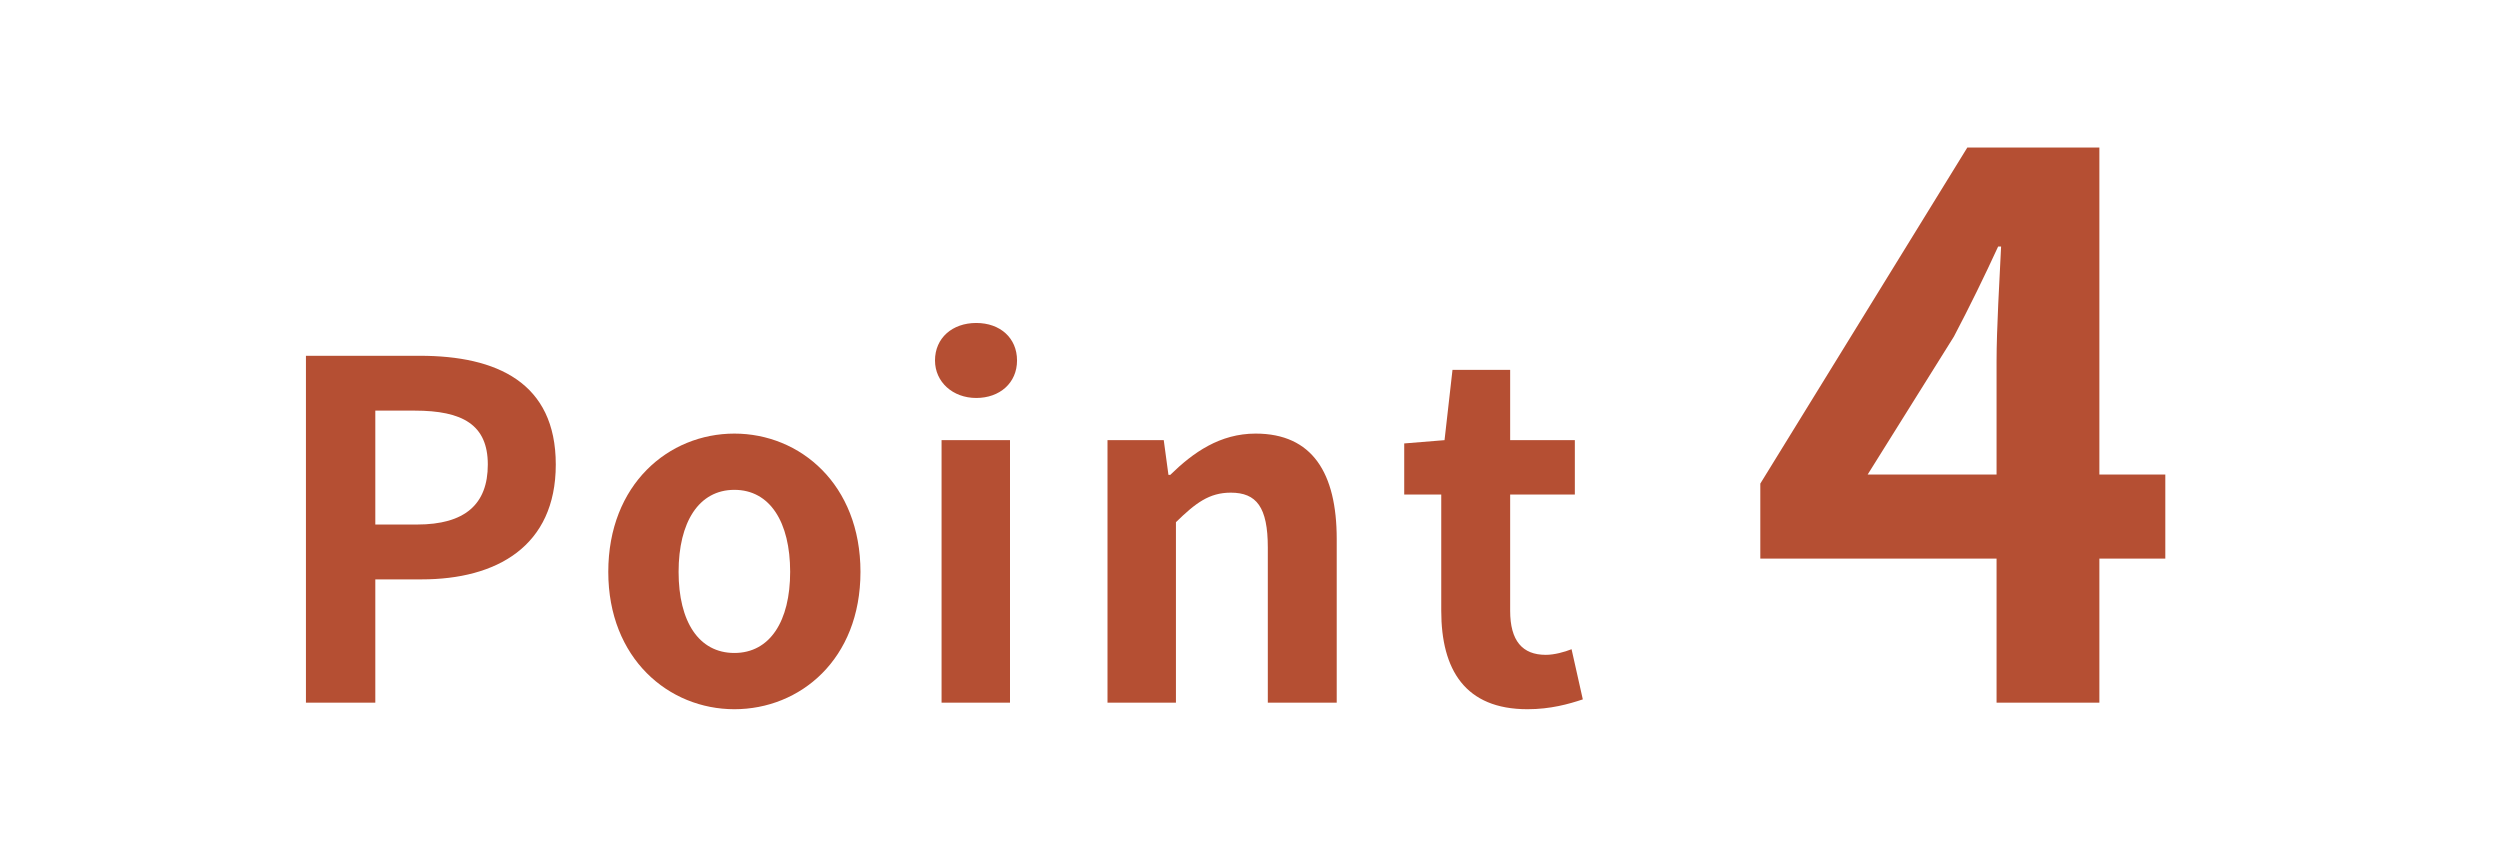
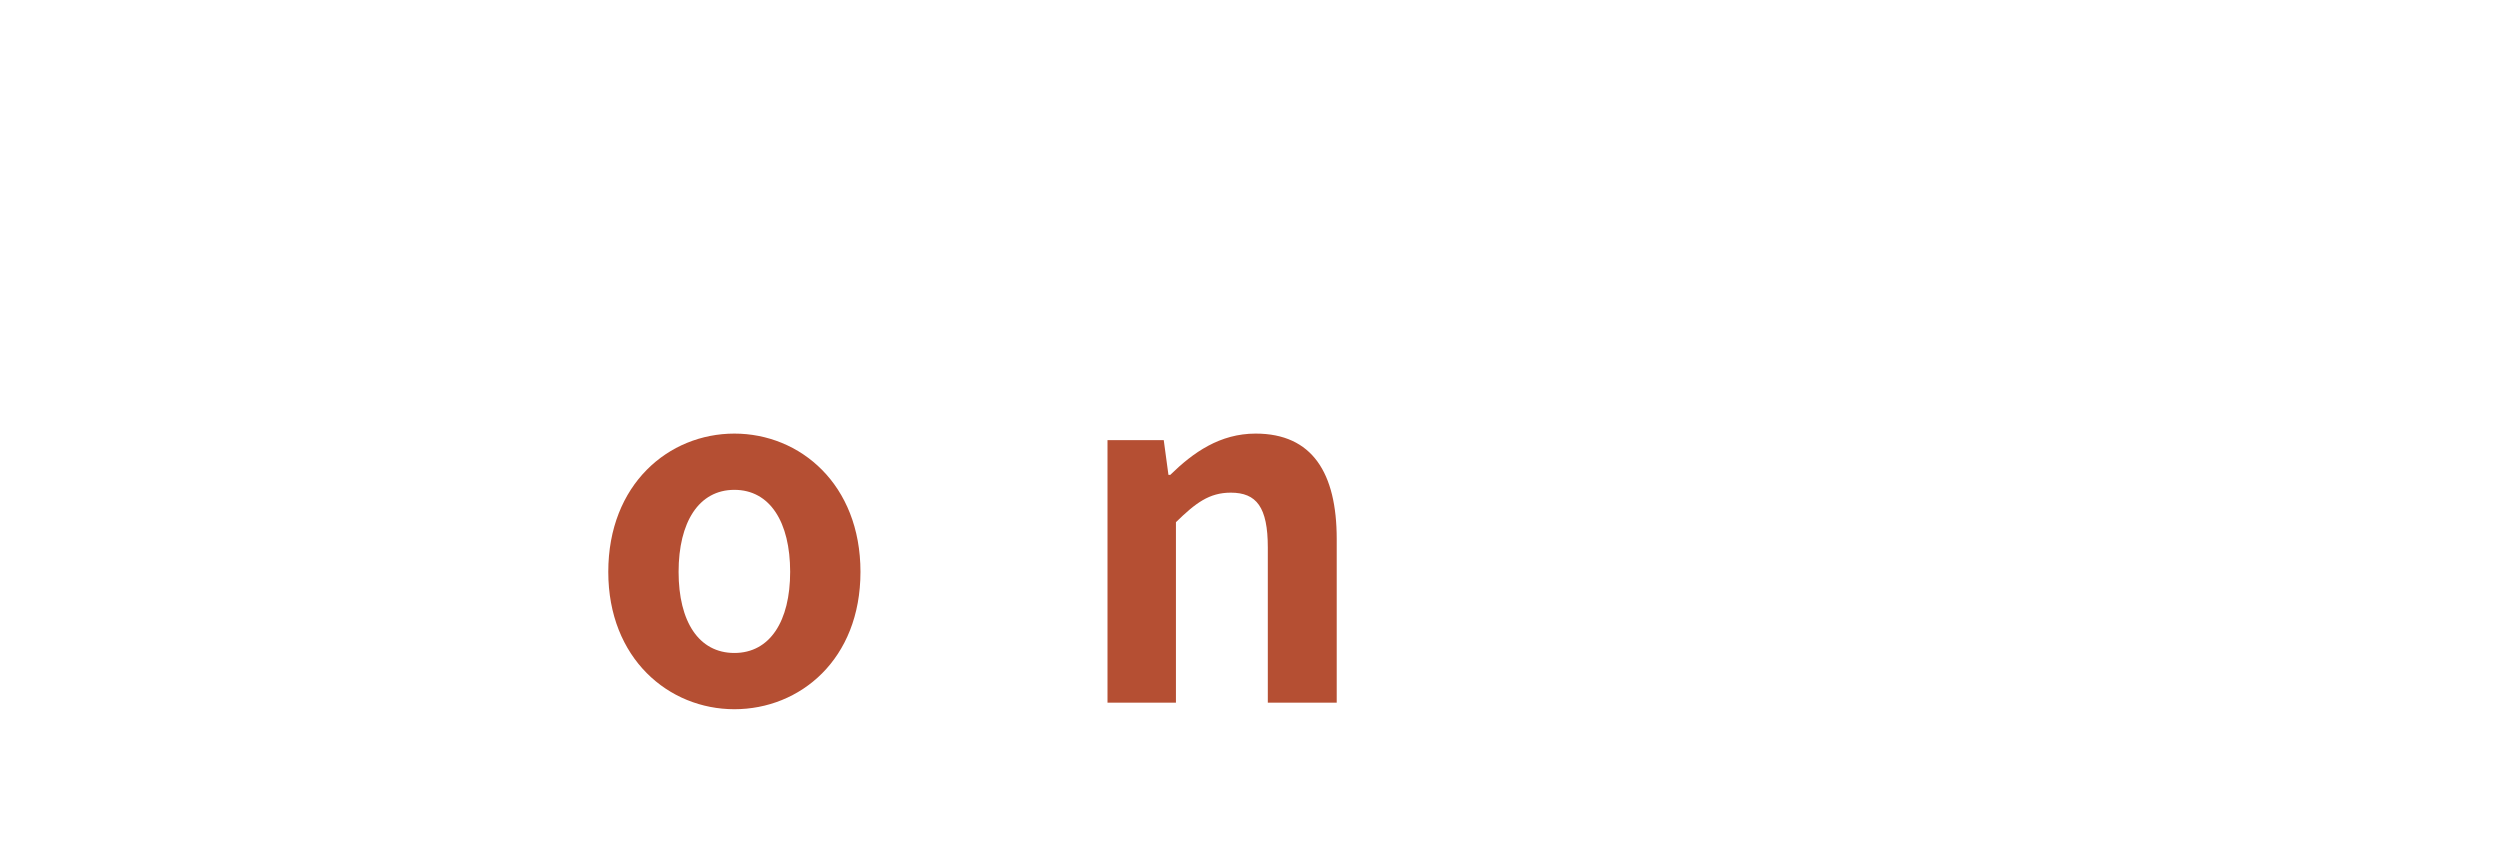
<svg xmlns="http://www.w3.org/2000/svg" id="_レイヤー_1" viewBox="0 0 160 55">
  <defs>
    <style>.cls-1{fill:#b54f33;}</style>
  </defs>
-   <path class="cls-1" d="m19.58,22.77h7.29c4.92,0,8.7,1.71,8.7,6.96s-3.81,7.35-8.58,7.35h-2.97v7.89h-4.44v-22.2Zm7.11,10.8c3.06,0,4.53-1.29,4.53-3.84s-1.62-3.45-4.68-3.45h-2.52v7.29h2.67Z" />
  <path class="cls-1" d="m38.93,36.6c0-5.61,3.87-8.85,8.07-8.85s8.07,3.24,8.07,8.85-3.87,8.79-8.07,8.79-8.07-3.24-8.07-8.79Zm11.64,0c0-3.18-1.29-5.25-3.57-5.25s-3.57,2.07-3.57,5.25,1.29,5.19,3.57,5.19,3.57-2.04,3.57-5.19Z" />
-   <path class="cls-1" d="m59.84,23.07c0-1.44,1.11-2.4,2.64-2.4s2.61.96,2.61,2.4-1.11,2.4-2.61,2.4-2.64-1.02-2.64-2.4Zm.42,5.1h4.38v16.8h-4.38v-16.8Z" />
  <path class="cls-1" d="m70.88,28.17h3.6l.3,2.22h.12c1.47-1.44,3.18-2.64,5.46-2.64,3.63,0,5.19,2.52,5.19,6.75v10.47h-4.41v-9.93c0-2.58-.72-3.51-2.37-3.51-1.38,0-2.25.66-3.51,1.89v11.55h-4.38v-16.8Z" />
-   <path class="cls-1" d="m92.24,39.09v-7.44h-2.37v-3.27l2.58-.21.51-4.5h3.69v4.5h4.14v3.48h-4.14v7.44c0,1.92.78,2.82,2.28,2.82.54,0,1.2-.18,1.65-.36l.72,3.21c-.9.3-2.07.63-3.54.63-3.99,0-5.52-2.52-5.52-6.3Z" />
-   <path class="cls-1" d="m138.58,35.75h-4.22v9.22h-6.58v-9.22h-15.12v-4.8l13.25-21.51h8.45v20.93h4.22v5.38Zm-10.8-5.38v-7.25c0-2.06.19-5.28.29-7.34h-.19c-.86,1.87-1.82,3.84-2.83,5.76l-5.52,8.83h8.26Z" />
</svg>